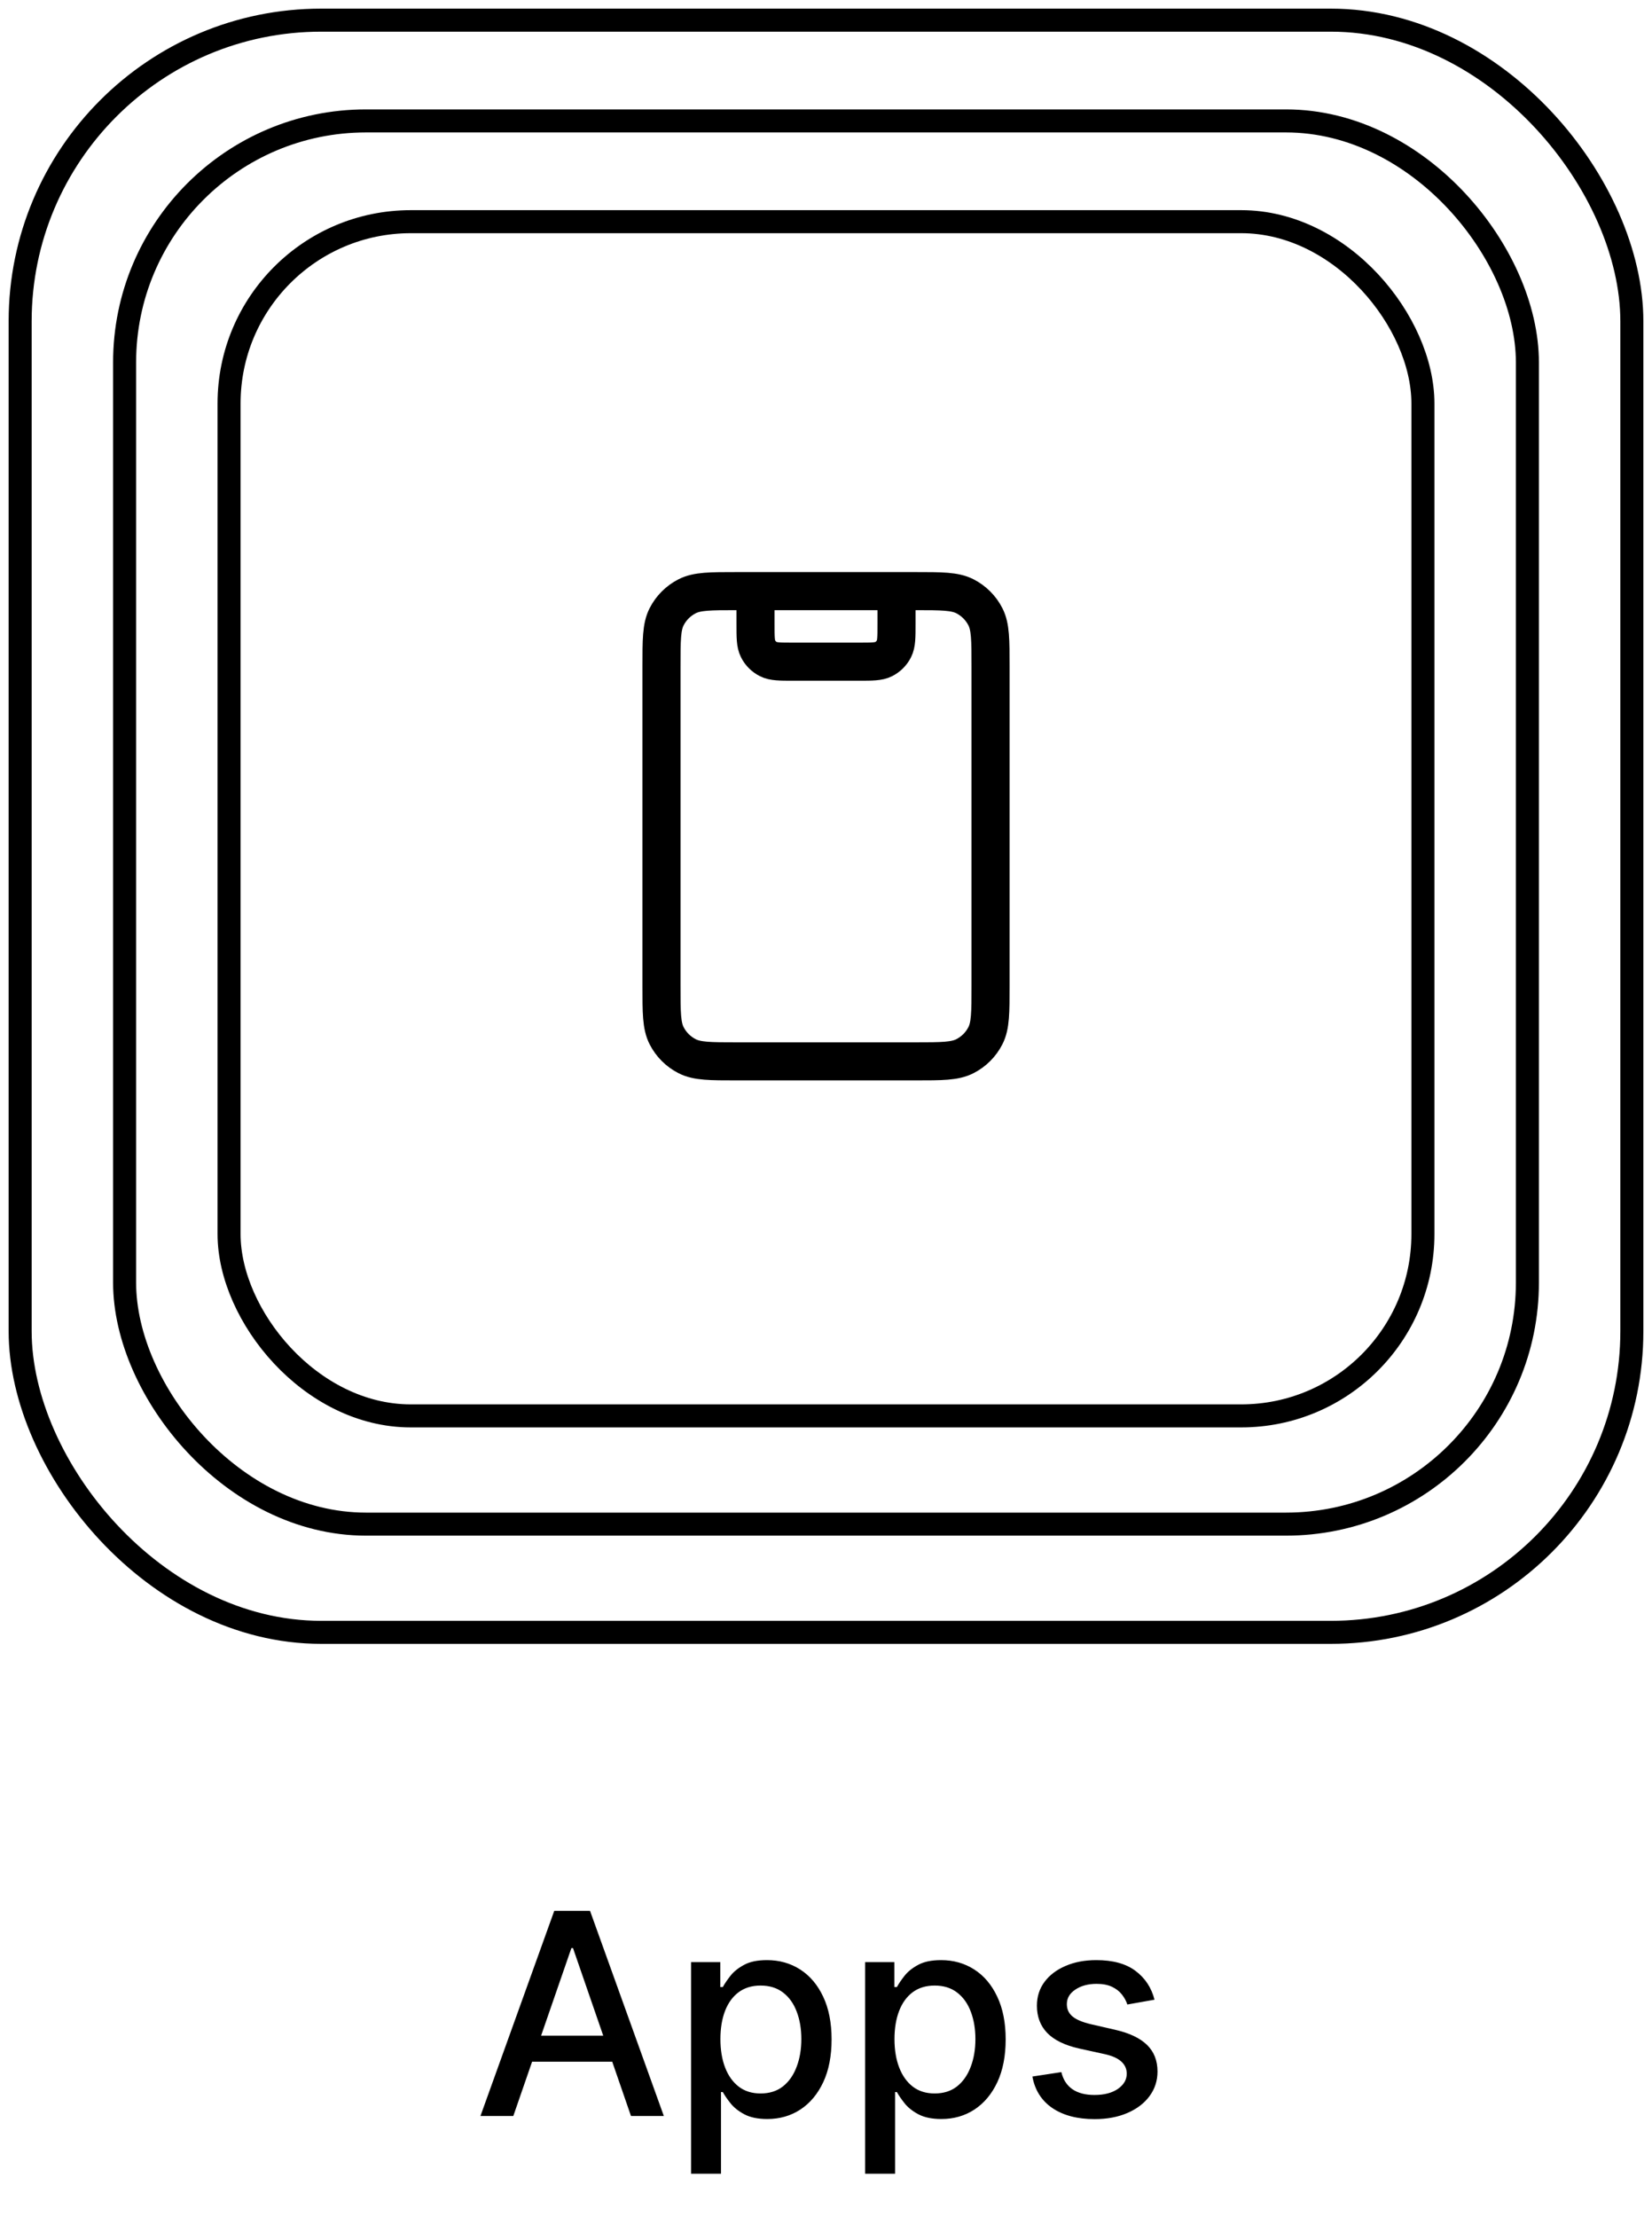
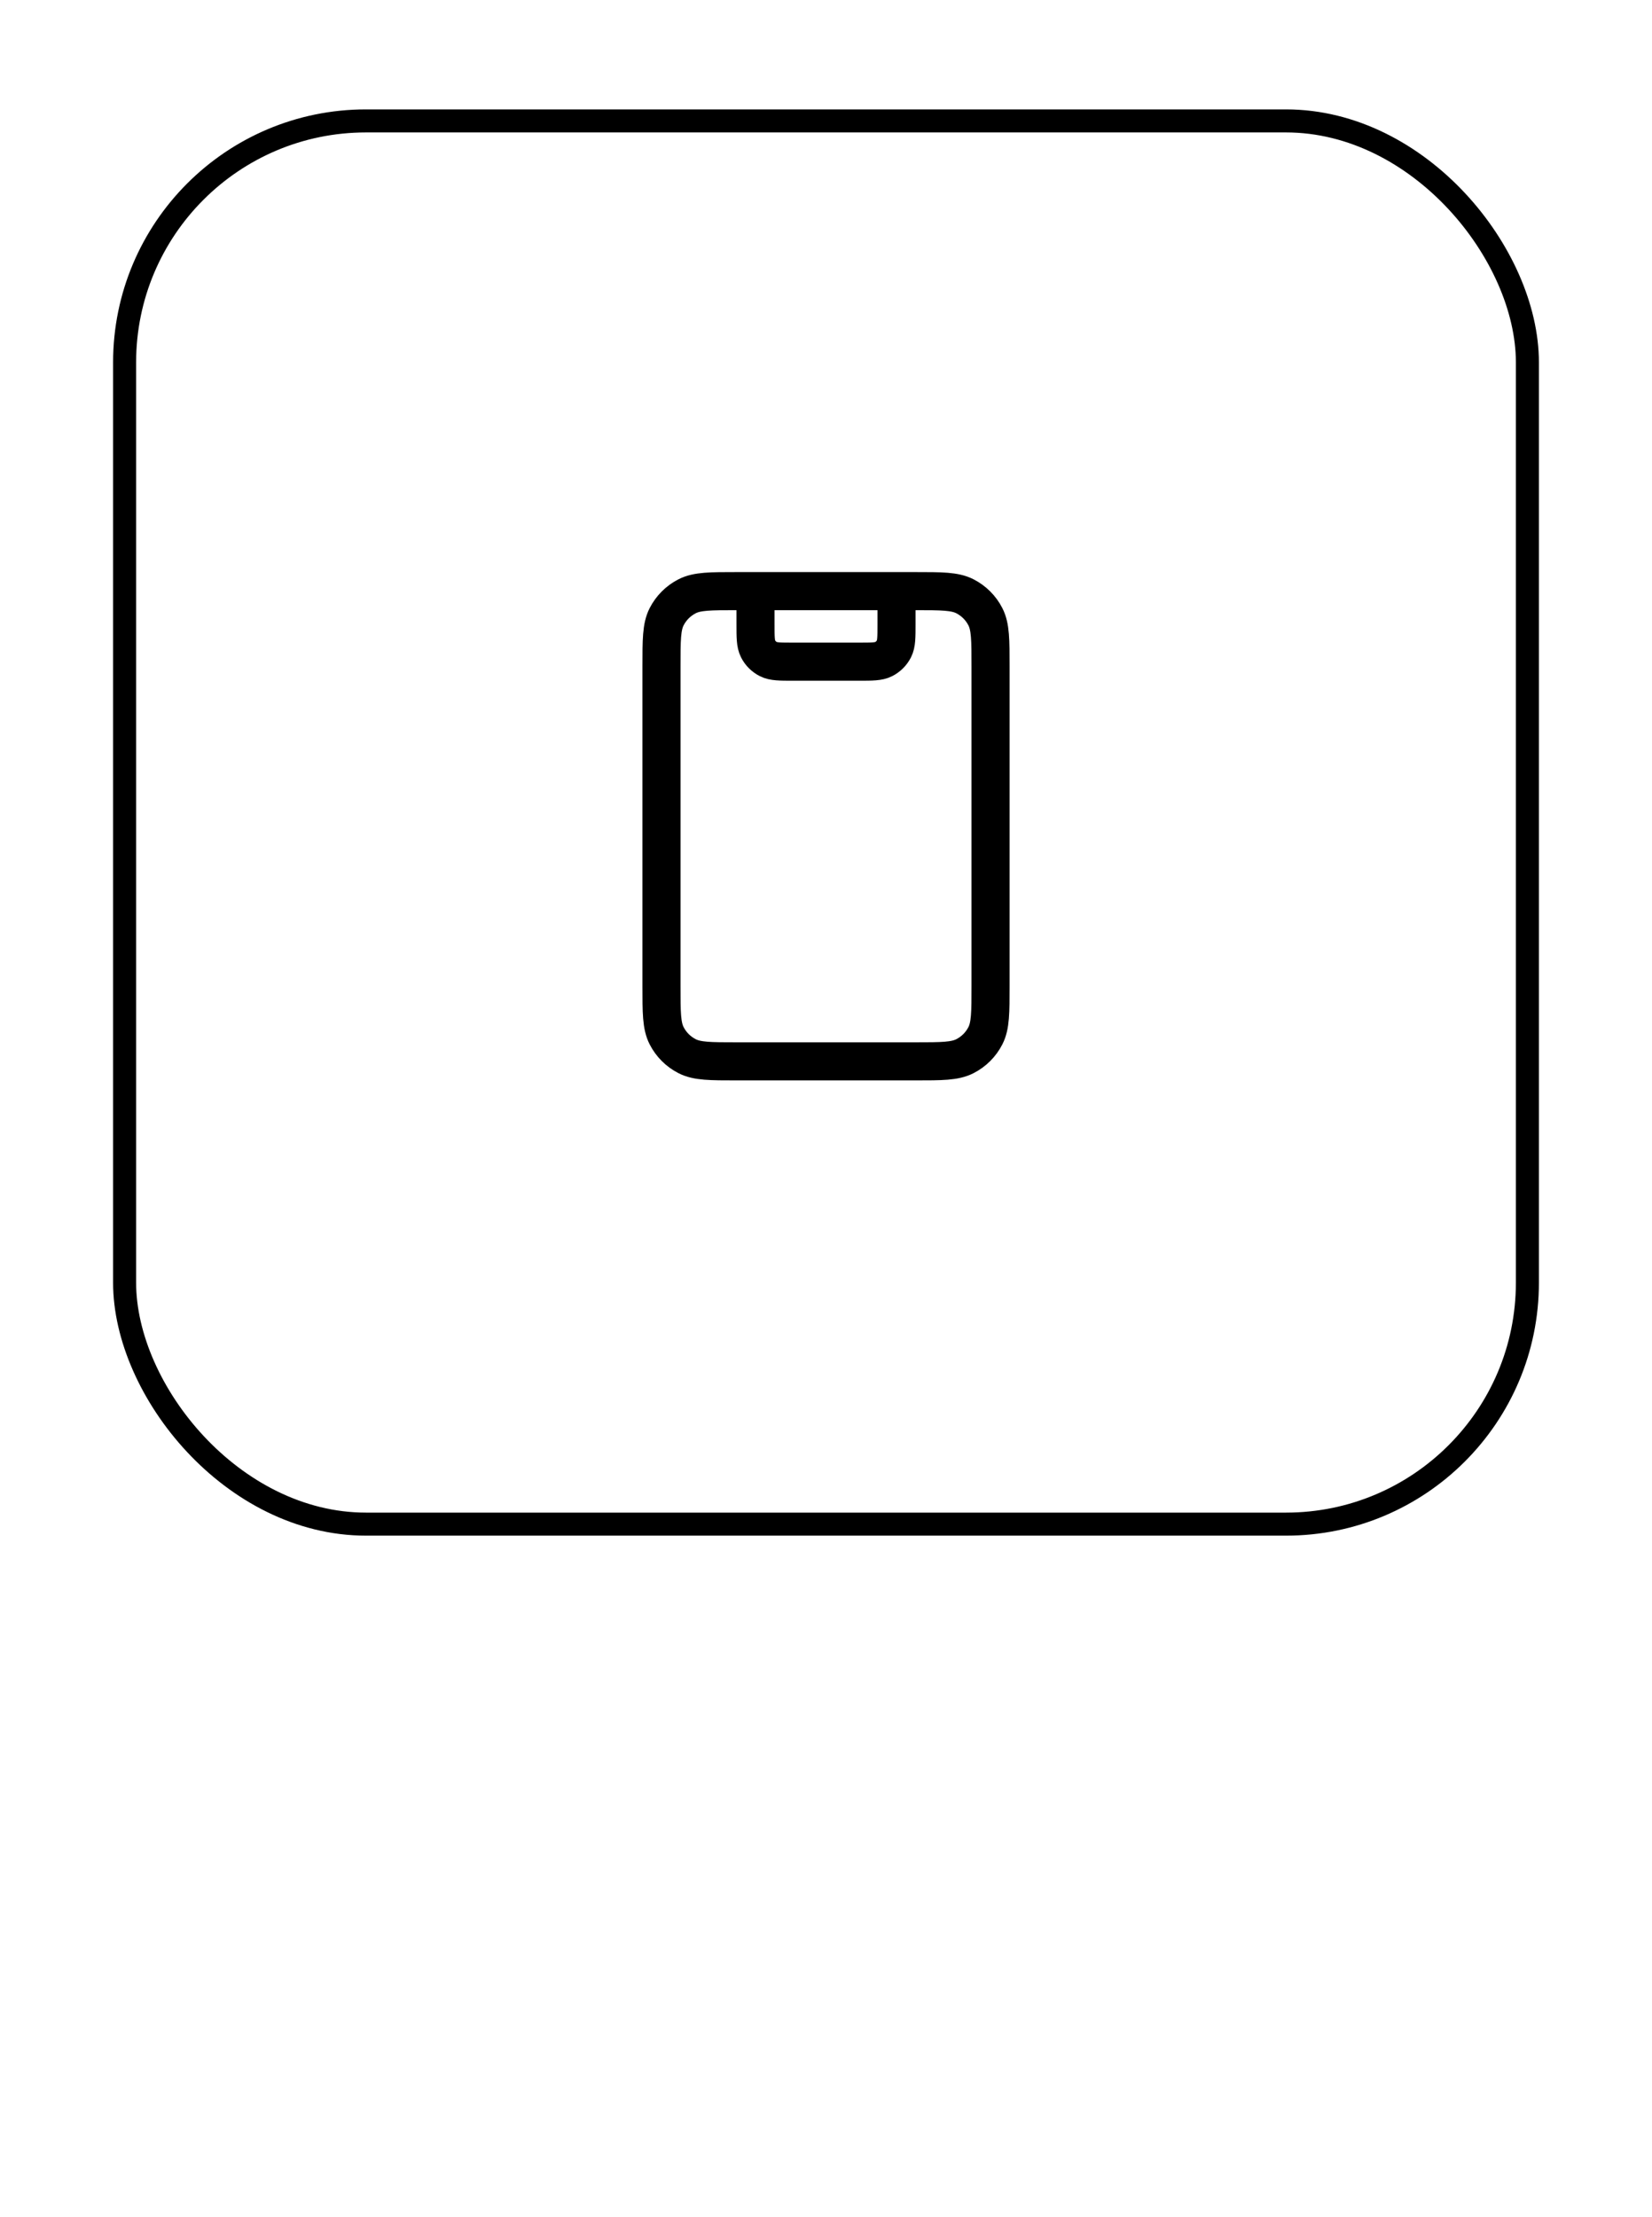
<svg xmlns="http://www.w3.org/2000/svg" width="82" height="110" viewBox="0 0 82 110" fill="none">
-   <rect x="11.37" y="11" width="59.259" height="59.259" rx="9.02" stroke="#101010" stroke-opacity="0.4" style="stroke:#101010;stroke:color(display-p3 0.063 0.063 0.063);stroke-opacity:0.4;" stroke-width="1.143" stroke-linecap="round" stroke-linejoin="round" />
  <rect x="6.185" y="6" width="69.63" height="69.63" rx="11.982" stroke="#101010" stroke-opacity="0.4" style="stroke:#101010;stroke:color(display-p3 0.063 0.063 0.063);stroke-opacity:0.4;" stroke-width="1.143" stroke-linecap="round" stroke-linejoin="round" />
-   <rect x="1" y="1" width="80" height="80" rx="14.944" stroke="#101010" stroke-opacity="0.4" style="stroke:#101010;stroke:color(display-p3 0.063 0.063 0.063);stroke-opacity:0.4;" stroke-width="1.143" stroke-linecap="round" stroke-linejoin="round" />
  <path d="M44.5 29.333V30.966C44.5 31.62 44.5 31.946 44.373 32.196C44.261 32.415 44.083 32.594 43.863 32.706C43.614 32.833 43.287 32.833 42.634 32.833H39.367C38.714 32.833 38.387 32.833 38.138 32.706C37.918 32.594 37.739 32.415 37.628 32.196C37.501 31.946 37.501 31.62 37.501 30.966V29.333M36.567 52.666H45.434C46.74 52.666 47.394 52.666 47.893 52.411C48.332 52.188 48.689 51.831 48.913 51.392C49.167 50.893 49.167 50.239 49.167 48.932V33.066C49.167 31.759 49.167 31.106 48.913 30.607C48.689 30.168 48.332 29.811 47.893 29.587C47.394 29.333 46.74 29.333 45.434 29.333H36.567C35.261 29.333 34.607 29.333 34.108 29.587C33.669 29.811 33.312 30.168 33.088 30.607C32.834 31.106 32.834 31.759 32.834 33.066V48.932C32.834 50.239 32.834 50.893 33.088 51.392C33.312 51.831 33.669 52.188 34.108 52.411C34.607 52.666 35.261 52.666 36.567 52.666Z" stroke="#101010" style="stroke:#101010;stroke:color(display-p3 0.063 0.063 0.063);stroke-opacity:1;" stroke-width="1.89" stroke-linecap="round" stroke-linejoin="round" />
-   <path d="M25.479 105H23.848L27.512 94.818H29.287L32.951 105H31.32L28.442 96.668H28.362L25.479 105ZM25.752 101.013H31.042V102.305H25.752V101.013ZM34.302 107.864V97.364H35.754V98.602H35.878C35.964 98.442 36.089 98.258 36.251 98.05C36.413 97.841 36.639 97.659 36.927 97.503C37.215 97.344 37.596 97.264 38.071 97.264C38.687 97.264 39.237 97.42 39.721 97.731C40.205 98.043 40.584 98.492 40.86 99.079C41.138 99.665 41.277 100.371 41.277 101.197C41.277 102.022 41.14 102.73 40.864 103.32C40.589 103.906 40.212 104.359 39.731 104.677C39.25 104.992 38.702 105.149 38.085 105.149C37.621 105.149 37.242 105.071 36.947 104.915C36.655 104.76 36.427 104.577 36.261 104.369C36.095 104.16 35.968 103.974 35.878 103.812H35.788V107.864H34.302ZM35.759 101.182C35.759 101.719 35.837 102.189 35.992 102.594C36.148 102.998 36.373 103.315 36.669 103.543C36.964 103.769 37.325 103.881 37.752 103.881C38.196 103.881 38.568 103.764 38.866 103.528C39.164 103.29 39.39 102.967 39.542 102.559C39.698 102.151 39.776 101.692 39.776 101.182C39.776 100.678 39.7 100.226 39.547 99.825C39.398 99.424 39.172 99.107 38.871 98.875C38.573 98.643 38.2 98.527 37.752 98.527C37.321 98.527 36.957 98.638 36.659 98.86C36.364 99.082 36.14 99.392 35.987 99.79C35.835 100.187 35.759 100.652 35.759 101.182ZM42.943 107.864V97.364H44.394V98.602H44.519C44.605 98.442 44.729 98.258 44.892 98.05C45.054 97.841 45.279 97.659 45.568 97.503C45.856 97.344 46.237 97.264 46.711 97.264C47.328 97.264 47.878 97.42 48.362 97.731C48.846 98.043 49.225 98.492 49.5 99.079C49.779 99.665 49.918 100.371 49.918 101.197C49.918 102.022 49.78 102.73 49.505 103.32C49.23 103.906 48.852 104.359 48.372 104.677C47.891 104.992 47.343 105.149 46.726 105.149C46.262 105.149 45.883 105.071 45.587 104.915C45.296 104.76 45.067 104.577 44.901 104.369C44.736 104.16 44.608 103.974 44.519 103.812H44.429V107.864H42.943ZM44.399 101.182C44.399 101.719 44.477 102.189 44.633 102.594C44.789 102.998 45.014 103.315 45.309 103.543C45.604 103.769 45.965 103.881 46.393 103.881C46.837 103.881 47.208 103.764 47.507 103.528C47.805 103.29 48.03 102.967 48.183 102.559C48.339 102.151 48.416 101.692 48.416 101.182C48.416 100.678 48.34 100.226 48.188 99.825C48.038 99.424 47.813 99.107 47.511 98.875C47.213 98.643 46.84 98.527 46.393 98.527C45.962 98.527 45.597 98.638 45.299 98.86C45.004 99.082 44.781 99.392 44.628 99.79C44.476 100.187 44.399 100.652 44.399 101.182ZM57.306 99.228L55.958 99.467C55.902 99.294 55.812 99.13 55.69 98.974C55.571 98.819 55.408 98.691 55.203 98.592C54.997 98.492 54.74 98.442 54.432 98.442C54.011 98.442 53.66 98.537 53.378 98.726C53.096 98.912 52.955 99.152 52.955 99.447C52.955 99.702 53.05 99.907 53.239 100.063C53.428 100.219 53.733 100.347 54.154 100.446L55.367 100.724C56.069 100.887 56.593 101.137 56.938 101.475C57.282 101.813 57.455 102.252 57.455 102.793C57.455 103.25 57.322 103.658 57.057 104.016C56.795 104.37 56.429 104.649 55.958 104.851C55.491 105.053 54.949 105.154 54.333 105.154C53.477 105.154 52.78 104.972 52.239 104.607C51.699 104.239 51.368 103.717 51.245 103.041L52.682 102.822C52.772 103.197 52.955 103.48 53.234 103.673C53.512 103.862 53.875 103.956 54.323 103.956C54.81 103.956 55.199 103.855 55.491 103.653C55.783 103.447 55.928 103.197 55.928 102.902C55.928 102.663 55.839 102.463 55.66 102.3C55.484 102.138 55.214 102.015 54.85 101.933L53.557 101.649C52.844 101.487 52.317 101.228 51.976 100.874C51.638 100.519 51.469 100.07 51.469 99.526C51.469 99.076 51.595 98.681 51.847 98.343C52.099 98.005 52.447 97.742 52.891 97.553C53.335 97.36 53.844 97.264 54.417 97.264C55.242 97.264 55.892 97.443 56.366 97.801C56.84 98.156 57.153 98.631 57.306 99.228Z" fill="#101010" style="fill:#101010;fill:color(display-p3 0.063 0.063 0.063);fill-opacity:1;" />
</svg>